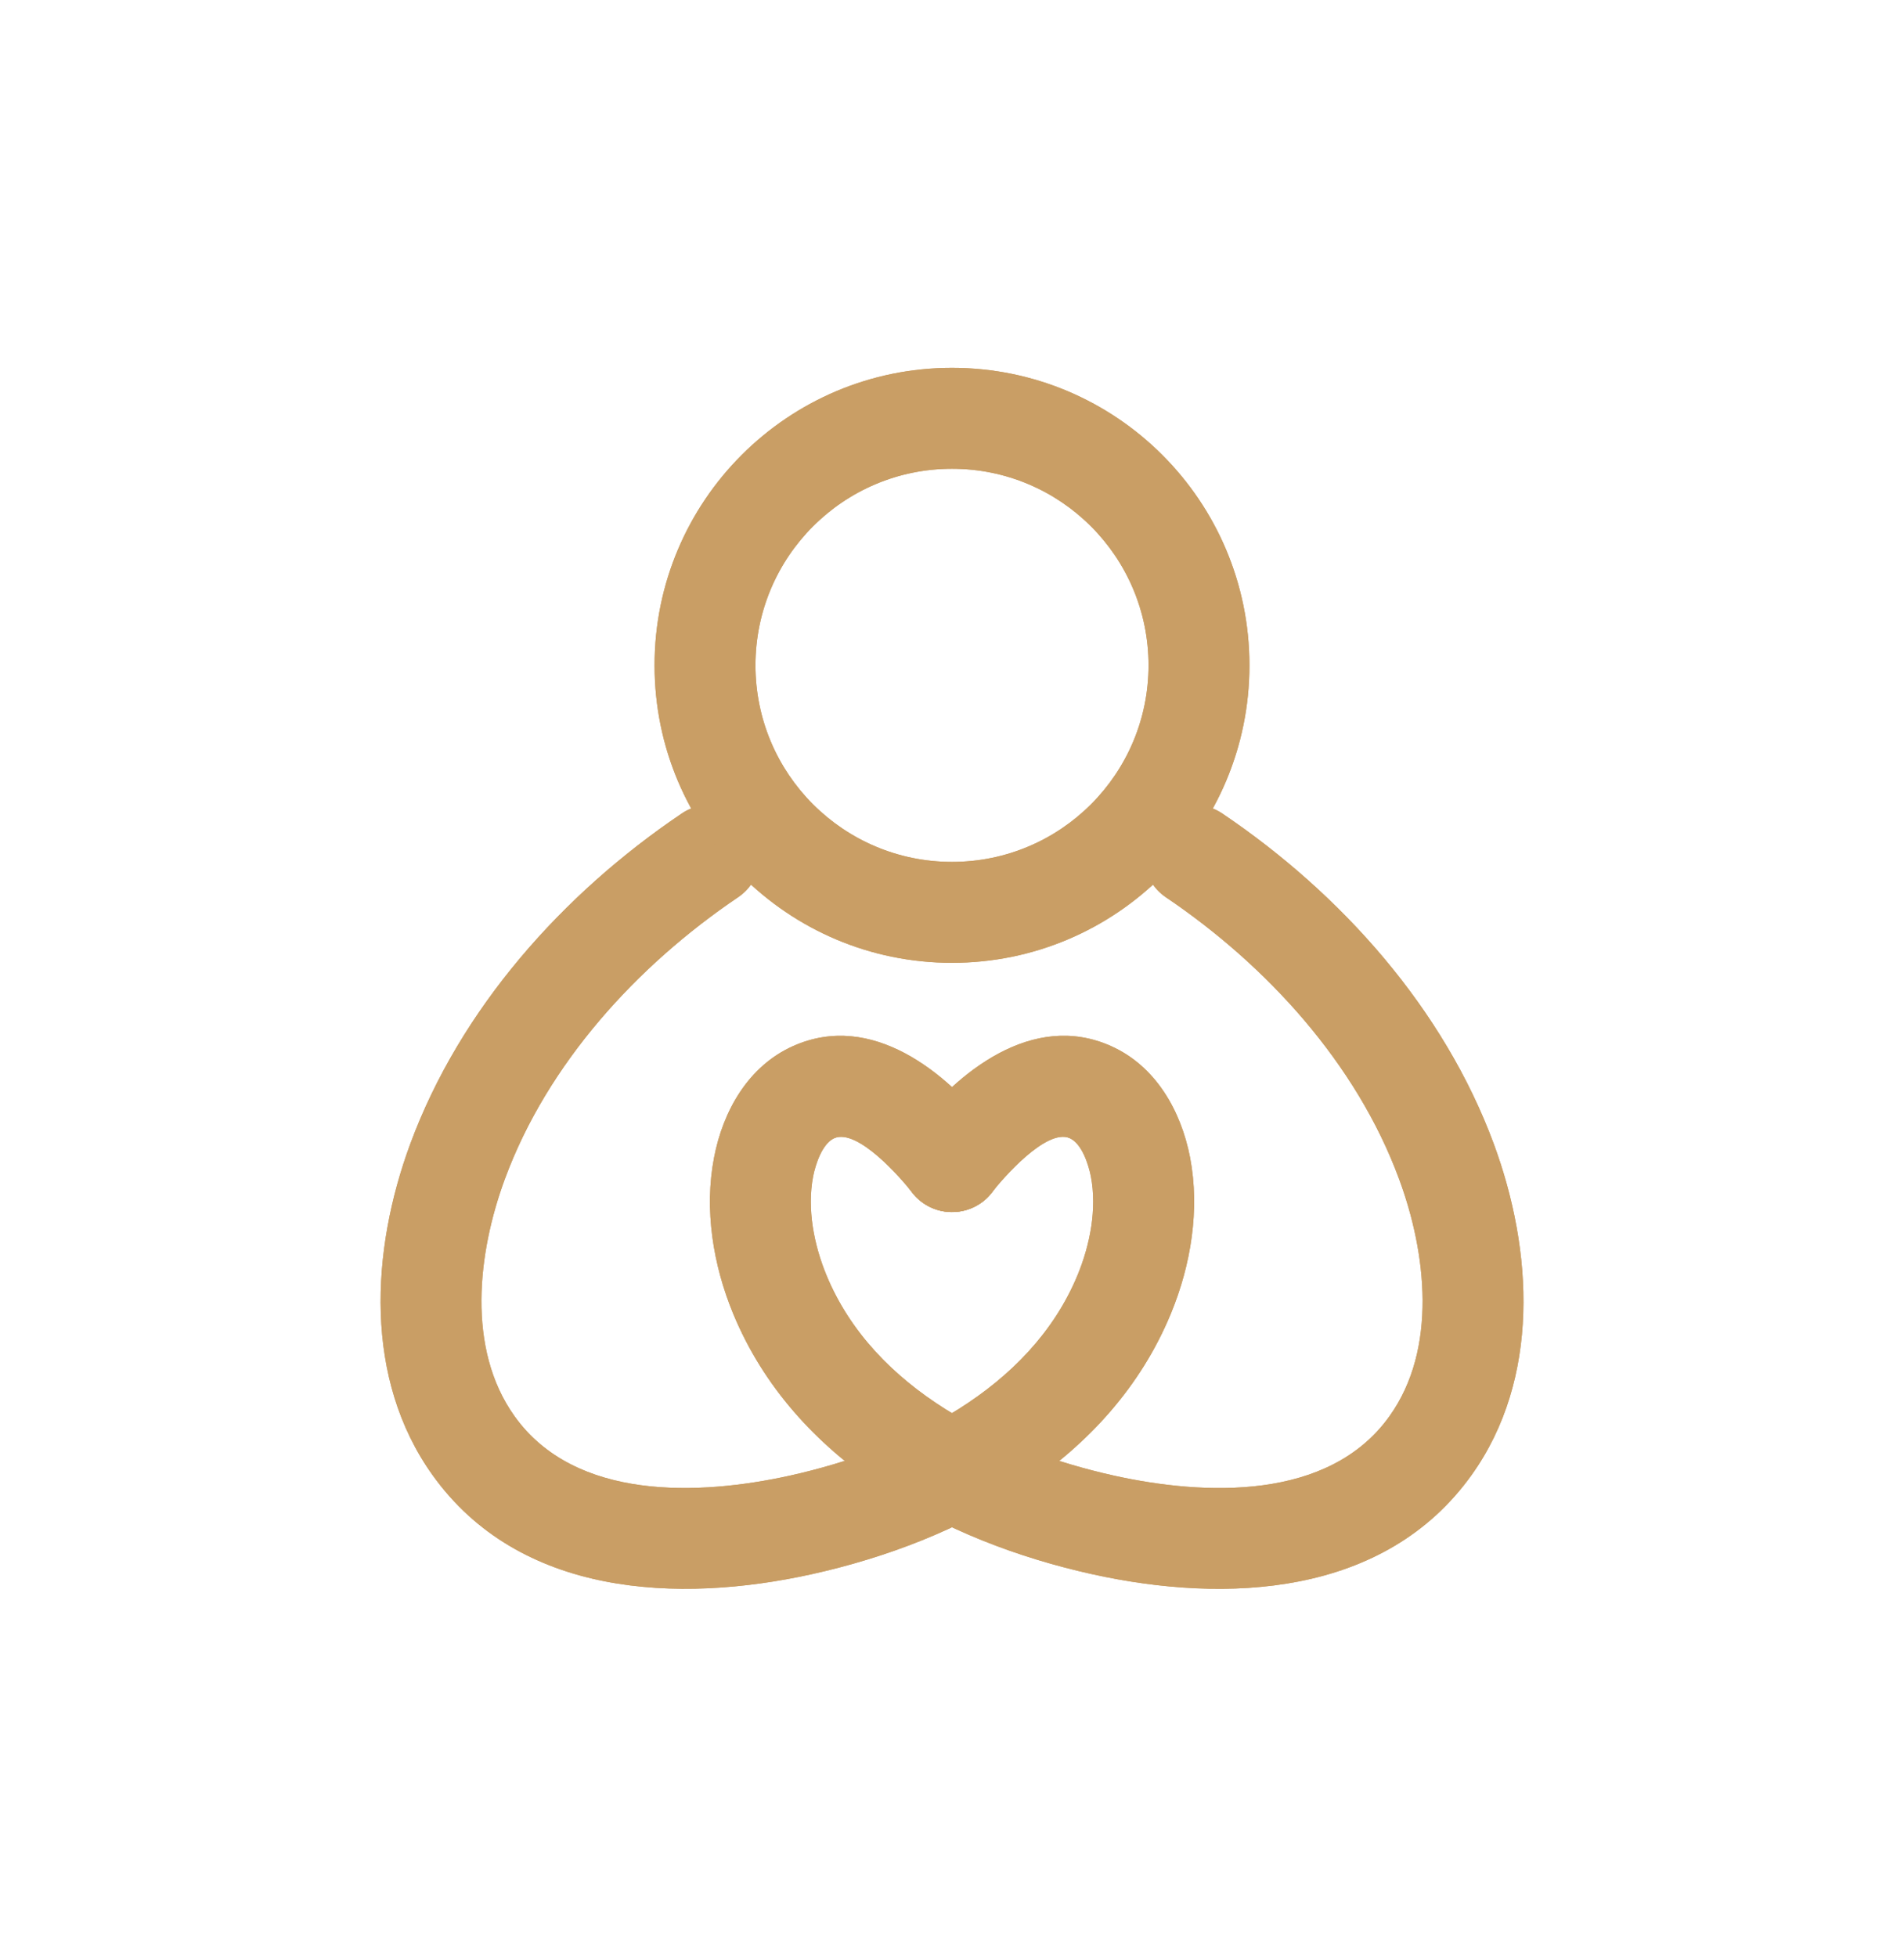
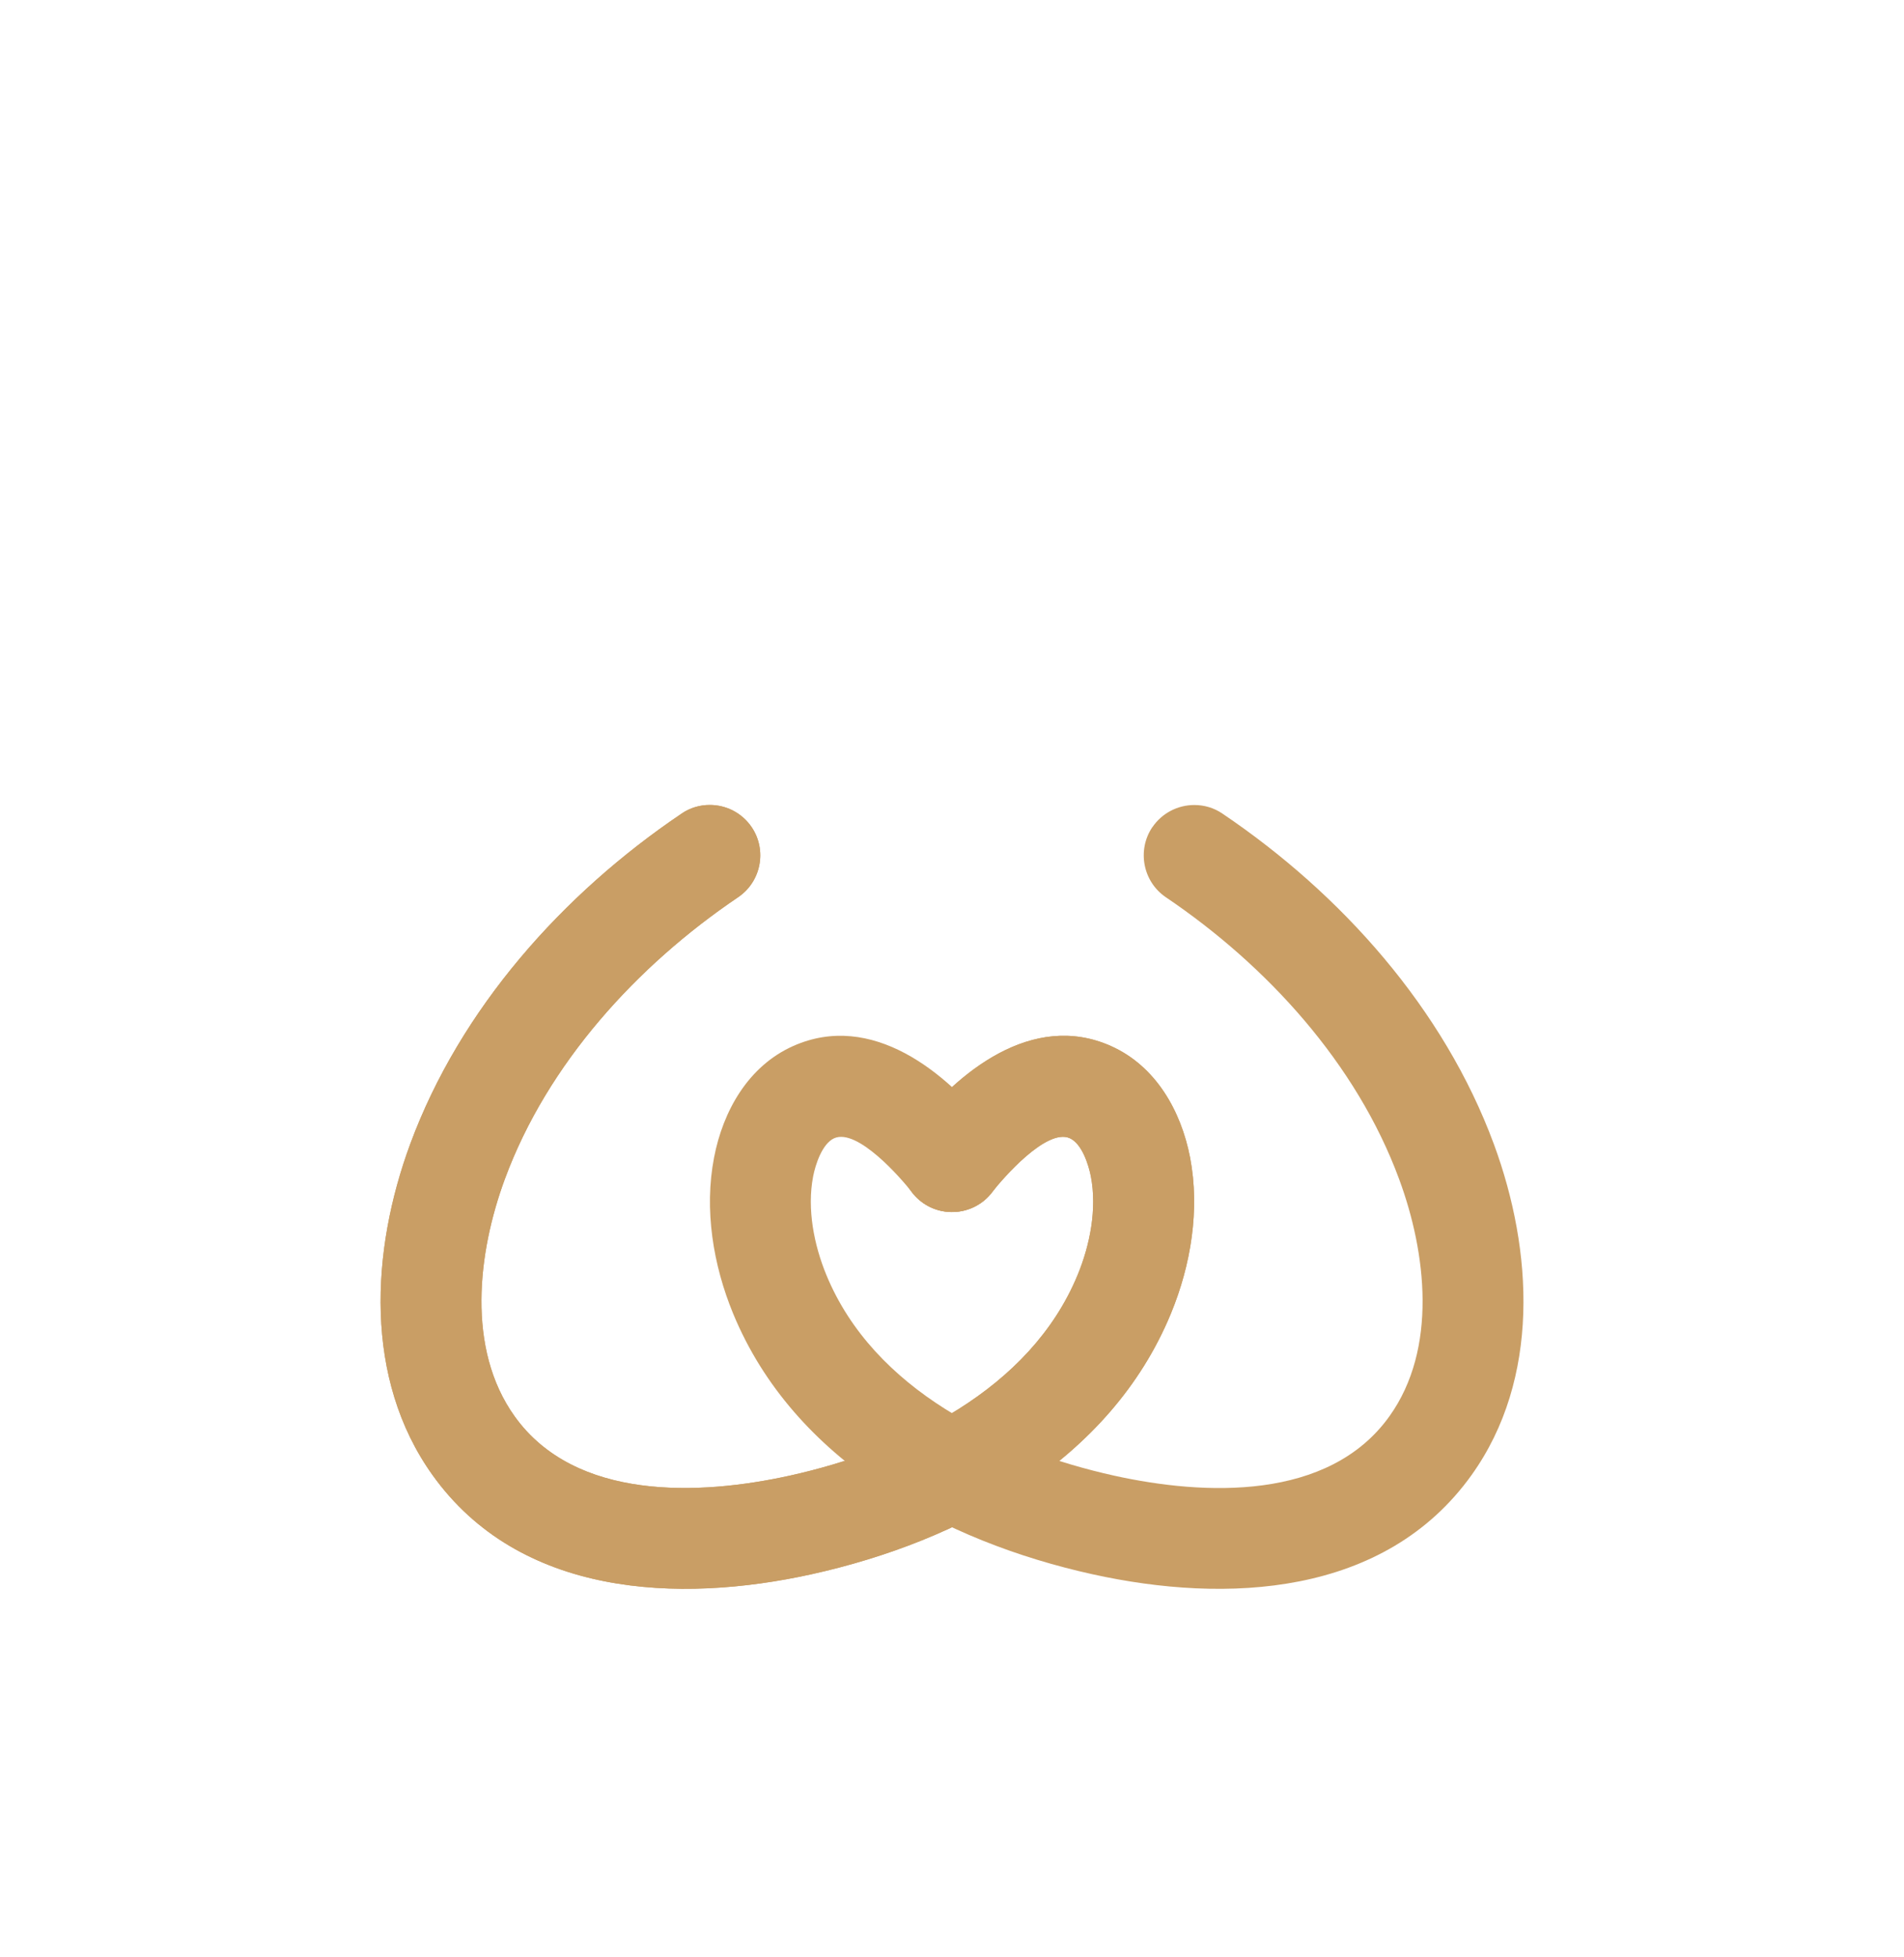
<svg xmlns="http://www.w3.org/2000/svg" id="Calque_1" data-name="Calque 1" viewBox="0 0 547 562">
  <defs>
    <style>
      .cls-1 {
        fill: #c99e65;
      }

      .cls-2 {
        clip-path: url(#clippath-1);
      }

      .cls-3 {
        clip-path: url(#clippath-2);
      }

      .cls-4 {
        clip-path: url(#clippath);
      }
    </style>
    <clipPath id="clippath">
      <path class="cls-1" d="M195.81,233.69c-34.12,23.02-63.61,56-77.98,94.96-11.26,30.54-13.36,67.33,6.4,94.98,24.98,34.96,70.51,37.01,108.91,28.53,42.72-9.43,85.8-32.56,103.25-74.88,5.76-13.95,8.36-29.88,5.51-44.8-2.59-13.4-9.85-26.3-22.77-32.05-22.52-10.02-44.07,7.46-57.11,24.35-4.88,6.31-3.69,15.44,2.63,20.33,6.29,4.88,15.46,3.71,20.33-2.63,3.1-4,15.69-18.51,22.35-15.56,3.5,1.55,5.42,7.65,6.07,10.99,1.79,9.31-.25,19.67-3.81,28.29-13.64,33.02-49.81,50.37-82.71,57.64-25.92,5.72-61.64,7.31-79.06-17.08-13.86-19.4-10.56-47.01-2.79-68.08,12.23-33.19,38-61.38,67.01-80.97,6.62-4.46,8.38-13.52,3.9-20.14-2.81-4.14-7.37-6.37-12.03-6.37-2.81,0-5.61.78-8.1,2.48" />
    </clipPath>
    <clipPath id="clippath-1">
-       <path class="cls-1" d="M331.05,237.58c-4.45,6.62-2.7,15.68,3.9,20.14,29.02,19.59,54.77,47.78,67.01,80.97,7.79,21.07,11.1,48.68-2.78,68.08-17.42,24.39-53.15,22.8-79.06,17.08-32.9-7.27-69.1-24.62-82.71-57.64-3.56-8.63-5.6-18.99-3.81-28.29.64-3.34,2.59-9.44,6.06-10.99,6.68-2.96,19.27,11.55,22.37,15.56,4.88,6.34,14.02,7.51,20.35,2.63,6.29-4.89,7.48-14.02,2.62-20.33-13.03-16.89-34.59-34.37-57.12-24.35-12.9,5.75-20.18,18.65-22.74,32.05-2.88,14.92-.27,30.85,5.48,44.8,17.46,42.32,60.55,65.45,103.26,74.88,38.4,8.48,83.92,6.43,108.91-28.53,19.75-27.64,17.66-64.43,6.4-94.98-14.38-38.96-43.87-71.94-77.98-94.96-2.48-1.7-5.29-2.48-8.1-2.48-4.65,0-9.23,2.23-12.04,6.37" />
-     </clipPath>
+       </clipPath>
    <clipPath id="clippath-2">
      <path class="cls-1" d="M217.04,191.1c0-31.19,25.28-56.46,56.46-56.46s56.46,25.27,56.46,56.46-25.27,56.46-56.46,56.46-56.46-25.28-56.46-56.46M188.05,191.1c0,47.19,38.25,85.45,85.45,85.45s85.45-38.25,85.45-85.45-38.27-85.45-85.45-85.45-85.45,38.25-85.45,85.45" />
    </clipPath>
  </defs>
  <g>
    <path class="cls-1" d="M195.81,233.69c-34.12,23.02-63.61,56-77.98,94.96-11.26,30.54-13.36,67.33,6.4,94.98,24.98,34.96,70.51,37.01,108.91,28.53,42.72-9.43,85.8-32.56,103.25-74.88,5.76-13.95,8.36-29.88,5.51-44.8-2.59-13.4-9.85-26.3-22.77-32.05-22.52-10.02-44.07,7.46-57.11,24.35-4.88,6.31-3.69,15.44,2.63,20.33,6.29,4.88,15.46,3.71,20.33-2.63,3.1-4,15.69-18.51,22.35-15.56,3.5,1.55,5.42,7.65,6.07,10.99,1.79,9.31-.25,19.67-3.81,28.29-13.64,33.02-49.81,50.37-82.71,57.64-25.92,5.72-61.64,7.31-79.06-17.08-13.86-19.4-10.56-47.01-2.79-68.08,12.23-33.19,38-61.38,67.01-80.97,6.62-4.46,8.38-13.52,3.9-20.14-2.81-4.14-7.37-6.37-12.03-6.37-2.81,0-5.61.78-8.1,2.48" />
    <g class="cls-4">
      <rect class="cls-1" x="104.47" y="231.21" width="240.28" height="229.43" />
    </g>
  </g>
  <g>
    <path class="cls-1" d="M331.05,237.58c-4.45,6.62-2.7,15.68,3.9,20.14,29.02,19.59,54.77,47.78,67.01,80.97,7.79,21.07,11.1,48.68-2.78,68.08-17.42,24.39-53.15,22.8-79.06,17.08-32.9-7.27-69.1-24.62-82.71-57.64-3.56-8.63-5.6-18.99-3.81-28.29.64-3.34,2.59-9.44,6.06-10.99,6.68-2.96,19.27,11.55,22.37,15.56,4.88,6.34,14.02,7.51,20.35,2.63,6.29-4.89,7.48-14.02,2.62-20.33-13.03-16.89-34.59-34.37-57.12-24.35-12.9,5.75-20.18,18.65-22.74,32.05-2.88,14.92-.27,30.85,5.48,44.8,17.46,42.32,60.55,65.45,103.26,74.88,38.4,8.48,83.92,6.43,108.91-28.53,19.75-27.64,17.66-64.43,6.4-94.98-14.38-38.96-43.87-71.94-77.98-94.96-2.48-1.7-5.29-2.48-8.1-2.48-4.65,0-9.23,2.23-12.04,6.37" />
    <g class="cls-2">
      <rect class="cls-1" x="202.24" y="231.21" width="240.29" height="229.43" />
    </g>
  </g>
  <g>
-     <path class="cls-1" d="M217.04,191.1c0-31.19,25.28-56.46,56.46-56.46s56.46,25.27,56.46,56.46-25.27,56.46-56.46,56.46-56.46-25.28-56.46-56.46M188.05,191.1c0,47.19,38.25,85.45,85.45,85.45s85.45-38.25,85.45-85.45-38.27-85.45-85.45-85.45-85.45,38.25-85.45,85.45" />
    <g class="cls-3">
-       <rect class="cls-1" x="188.05" y="105.65" width="170.89" height="170.89" />
-     </g>
+       </g>
  </g>
</svg>